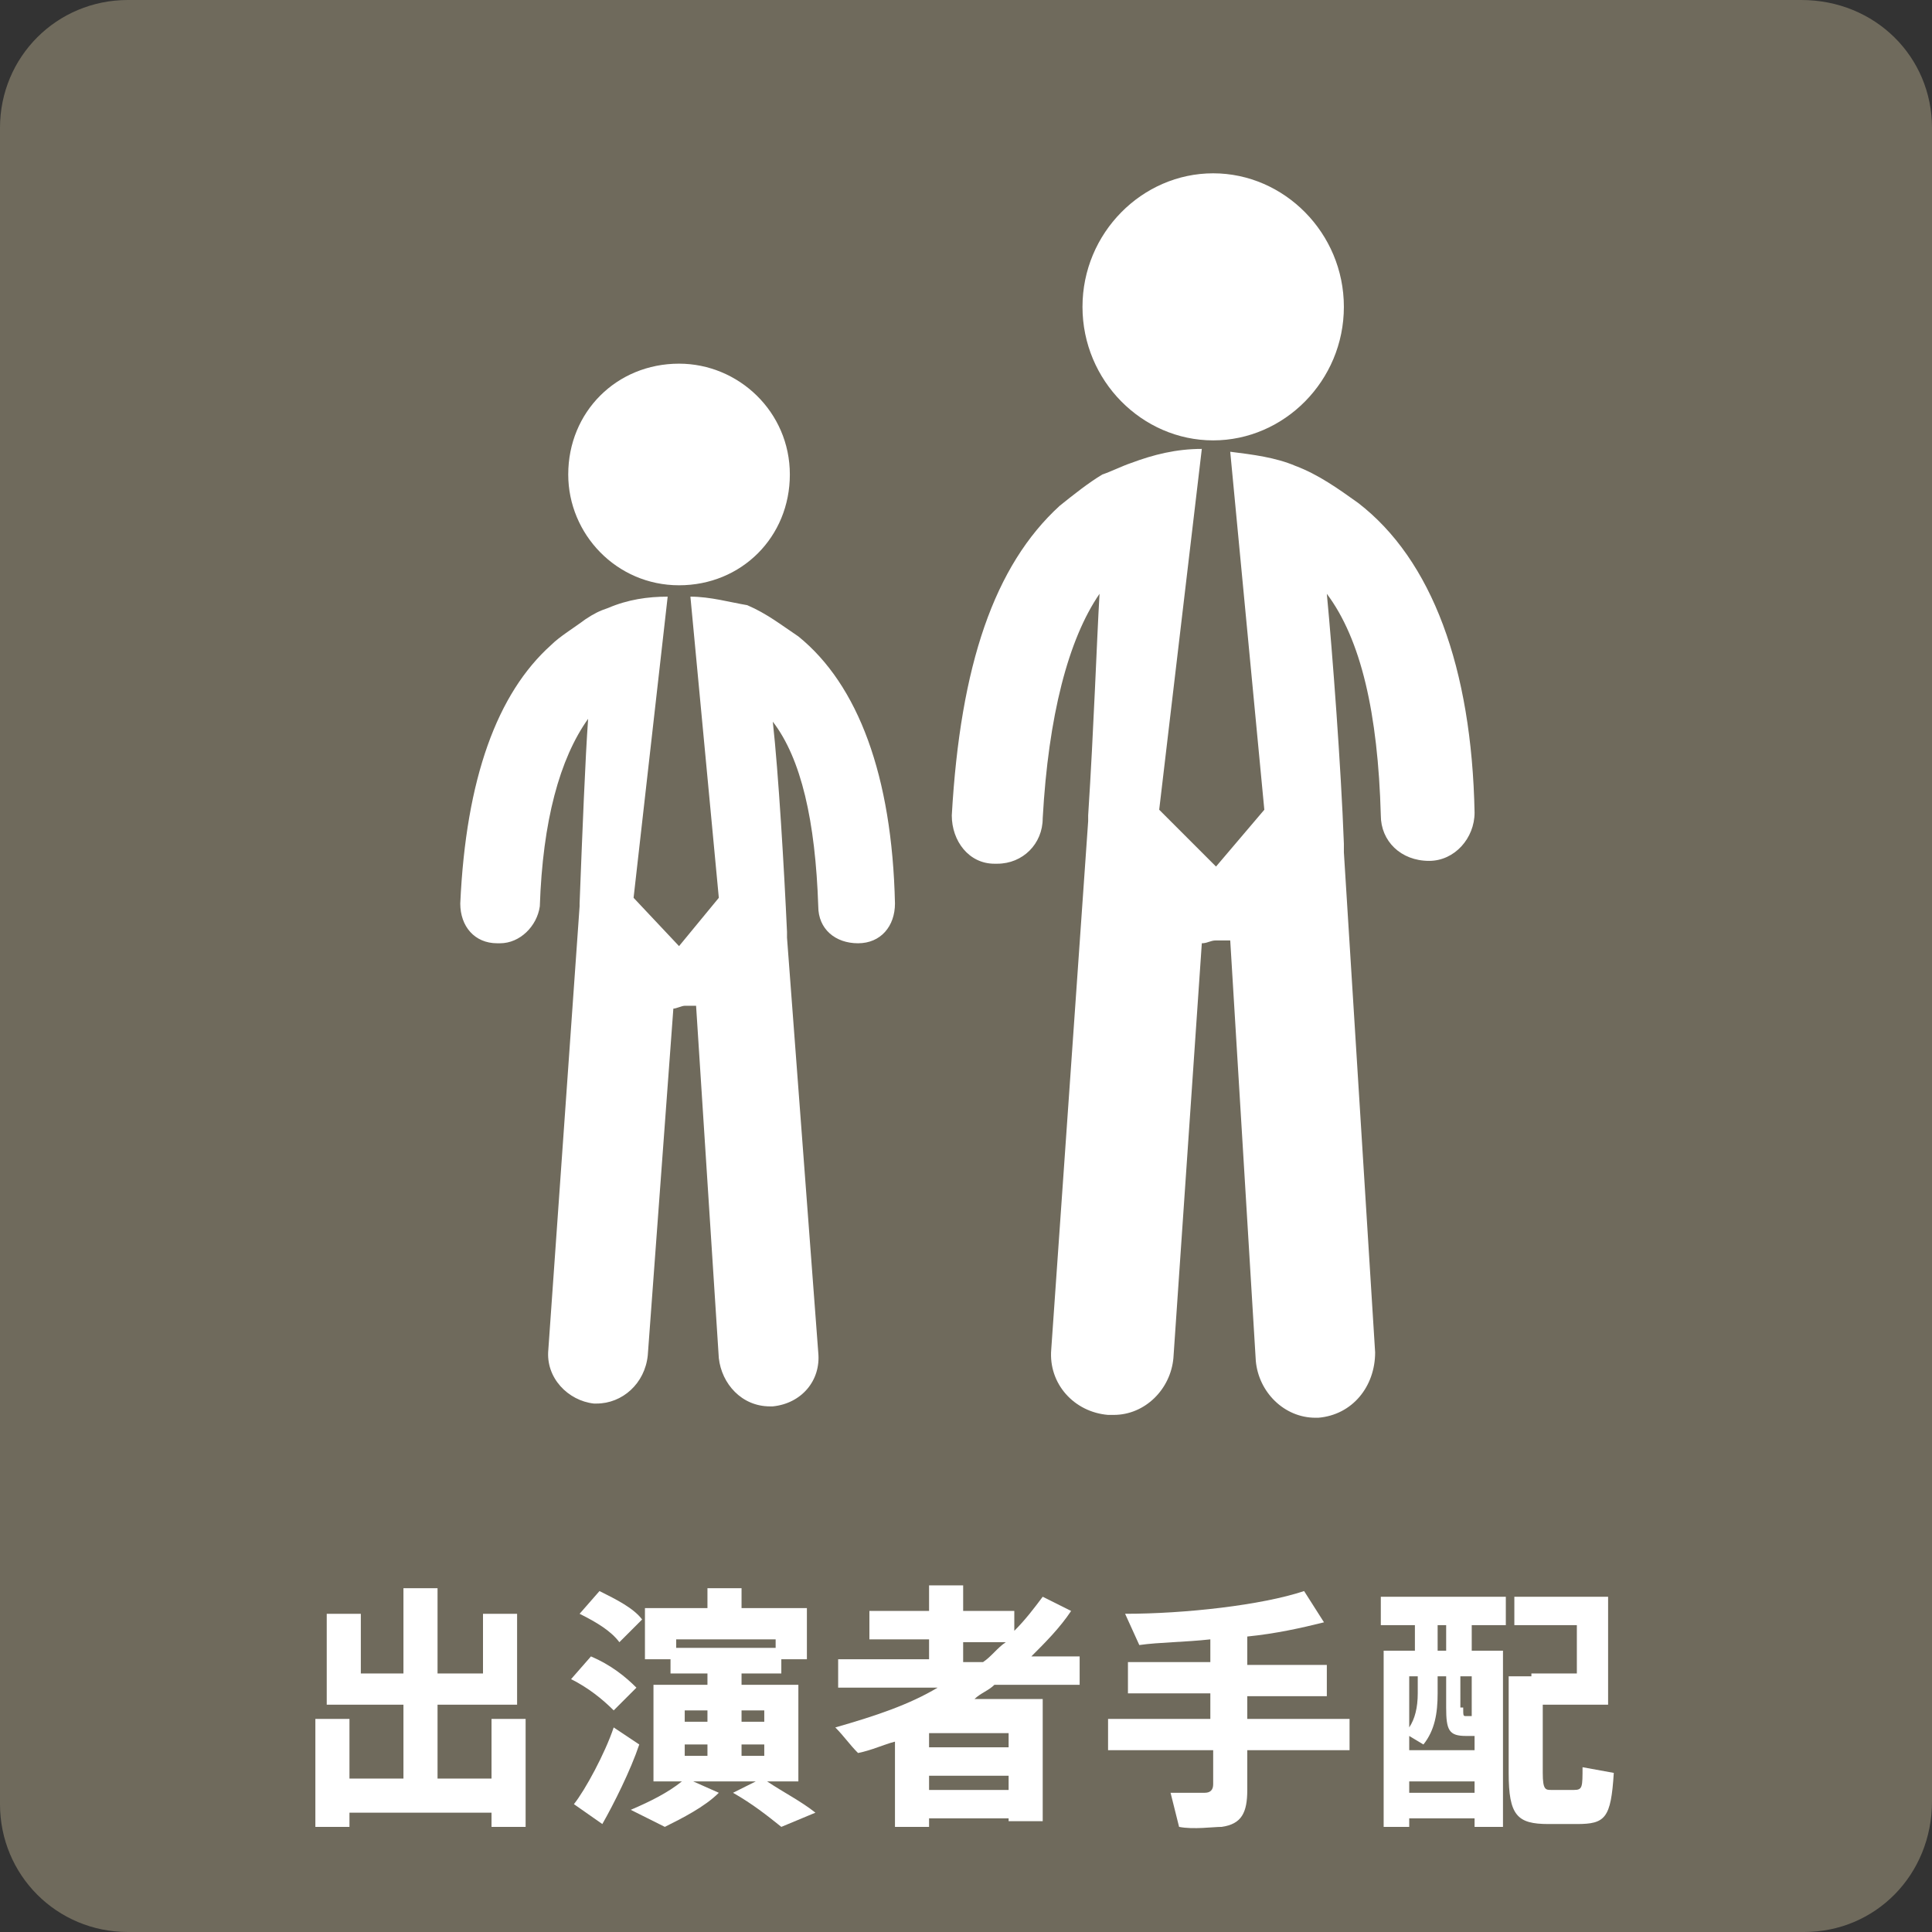
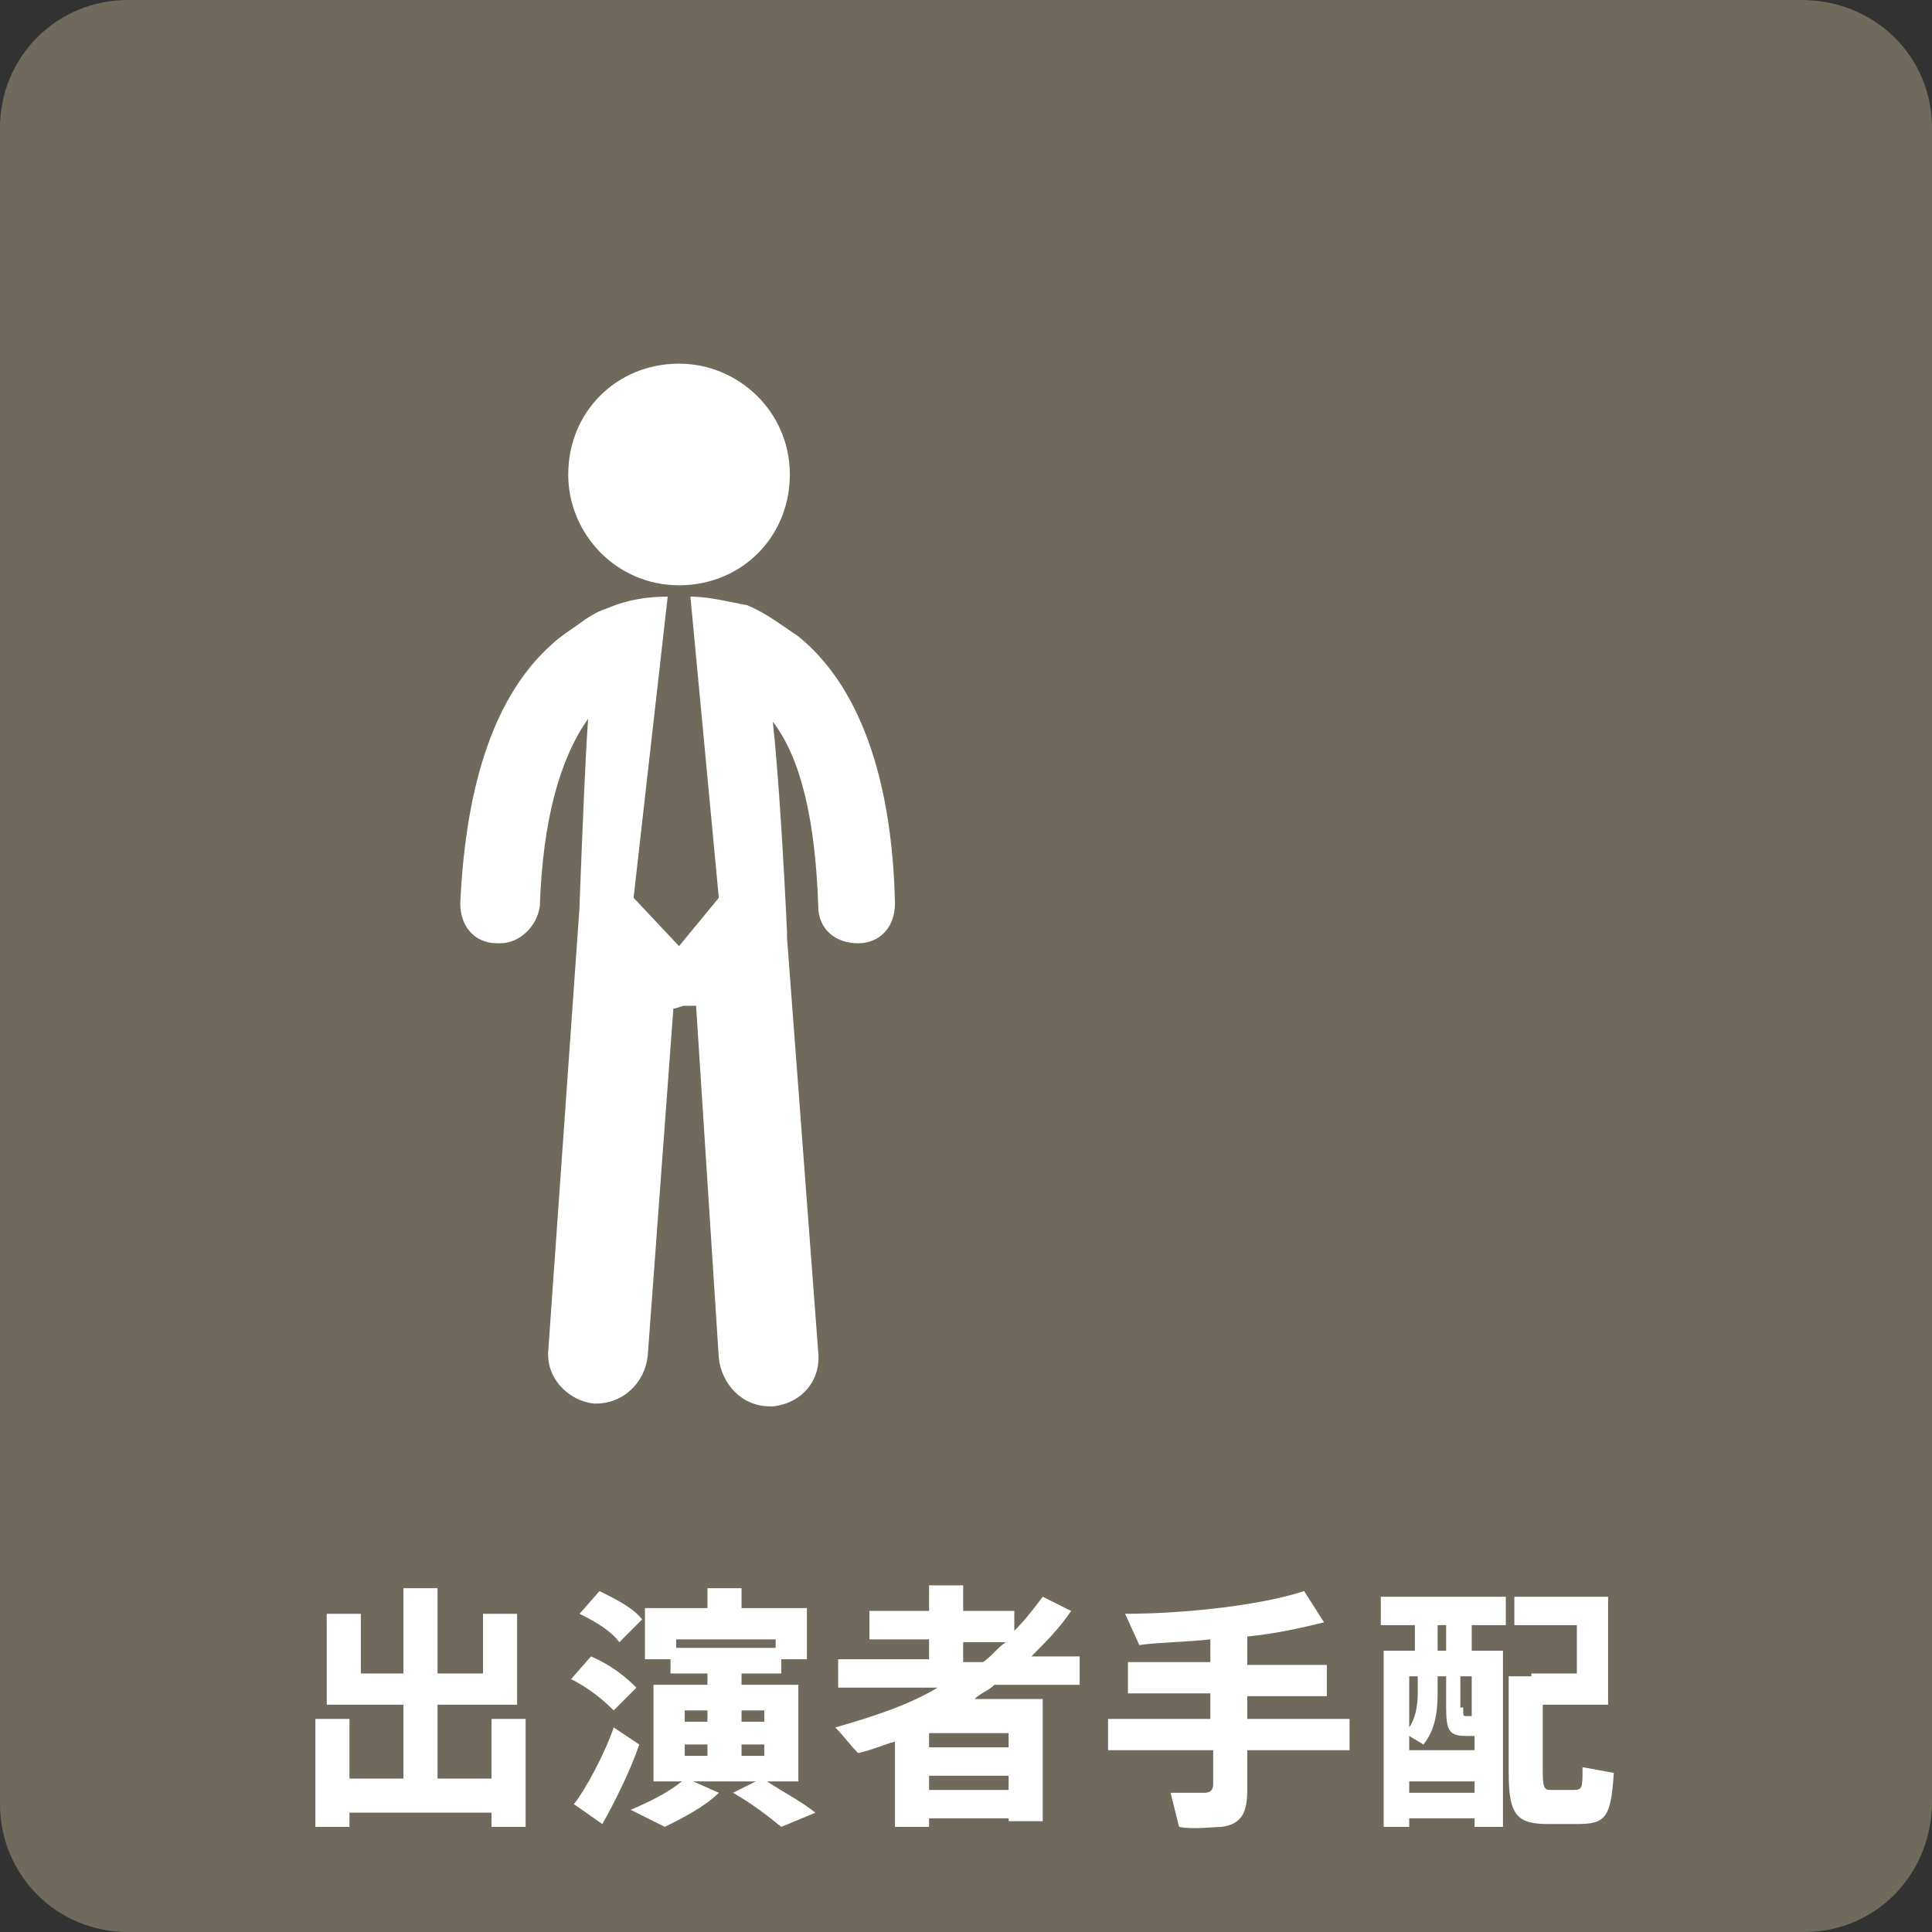
<svg xmlns="http://www.w3.org/2000/svg" version="1.1" id="レイヤー_1" x="0px" y="0px" viewBox="0 0 68 68" style="enable-background:new 0 0 68 68;" xml:space="preserve">
  <rect x="0" y="0" width="68" height="68" fill="#333333" stroke="none" />
  <style type="text/css">
	.st0{fill:#6F6A5C;}
	.st1{fill:#FFFFFF;}
</style>
  <g>
    <path class="st0" d="M63.5,68H4.5C2,68,0,66,0,63.5V4.5C0,2,2,0,4.5,0h58.9C66,0,68,2,68,4.5v58.9C68,66,66,68,63.5,68z" />
    <g>
      <path class="st1" d="M14.2,62.6V60h-2.7v-3.2h1.2v2.1h1.5v-3h1.2v3H17v-2.1h1.2V60h-2.8v2.6h1.9v-2.1h1.2v3.8h-1.2v-0.5h-5v0.5    h-1.2v-3.8h1.2v2.1H14.2z" />
      <path class="st1" d="M20.8,58.3c0.7,0.3,1.2,0.7,1.6,1.1l-0.8,0.8c-0.4-0.4-0.9-0.8-1.5-1.1L20.8,58.3z M21.6,60.8l0.9,0.6    c-0.3,0.9-0.9,2.1-1.3,2.8l-1-0.7C20.6,63,21.3,61.7,21.6,60.8z M21.1,56c0.6,0.3,1.2,0.6,1.5,1l-0.8,0.8c-0.3-0.4-0.8-0.7-1.4-1    L21.1,56z M26.6,62.7h-2.2l0.9,0.4c-0.5,0.5-1.3,0.9-1.9,1.2l-1.2-0.6c0.7-0.3,1.3-0.6,1.8-1h-1v-3.4h1.9v-0.4h-1.3v-0.5h-0.9    v-1.8h2.2v-0.7h1.2v0.7h2.3v1.8h-0.9v0.5h-1.4v0.4h2v3.4h-1.1c0.6,0.4,1.2,0.7,1.7,1.1l-1.2,0.5c-0.5-0.4-1-0.8-1.7-1.2L26.6,62.7    z M27.3,58v-0.3h-3.5V58H27.3z M24.1,60.6h0.8v-0.4h-0.8V60.6z M24.1,61.8h0.8v-0.4h-0.8V61.8z M26.9,60.6v-0.4h-0.8v0.4H26.9z     M26.9,61.8v-0.4h-0.8v0.4H26.9z" />
      <path class="st1" d="M32.7,64v0.3h-1.2v-3c-0.4,0.1-0.8,0.3-1.3,0.4c-0.3-0.3-0.5-0.6-0.8-0.9c1.4-0.4,2.6-0.8,3.6-1.4h-3.5v-1    h3.2v-0.7h-2.1v-1h2.1v-0.9h1.2v0.9h1.8v0.7c0.4-0.4,0.7-0.8,1-1.2l1,0.5c-0.4,0.6-0.9,1.1-1.4,1.6H38v1h-3    c-0.2,0.2-0.5,0.3-0.7,0.5h1.2h0.6h0.6v4.3h-1.2V64L32.7,64z M35.5,61.5V61h-2.8v0.5H35.5z M35.5,63v-0.5h-2.8V63H35.5z     M34.6,58.5c0.3-0.2,0.5-0.5,0.8-0.7h-1.5v0.7H34.6z" />
      <path class="st1" d="M42.6,60.4v-0.8h-2.9v-1.1h2.9v-0.8c-0.9,0.1-1.8,0.1-2.5,0.2l-0.5-1.1c2.1,0,4.8-0.3,6.3-0.8l0.7,1.1    c-0.8,0.2-1.7,0.4-2.7,0.5v1h2.8v1.1h-2.8v0.8h3.6v1.1h-3.6V63c0,0.8-0.2,1.2-0.9,1.3c-0.3,0-1,0.1-1.5,0l-0.3-1.2    c0.4,0,1,0,1.2,0c0.2,0,0.3-0.1,0.3-0.3v-1.2H39v-1.1H42.6z" />
      <path class="st1" d="M49.6,64v0.3h-0.9v-6.2h1.1v-0.9h-1.2v-1H53v1h-1.2v0.9h1.1v6.2h-1V64H49.6z M51.9,61.7v-0.6    c-0.1,0-0.2,0-0.3,0c-0.6,0-0.7-0.2-0.7-1V59h-0.3v0.6c0,0.7-0.1,1.3-0.5,1.8l-0.5-0.3v0.5H51.9z M49.9,59.6V59h-0.3v1.8    C49.8,60.5,49.9,60.1,49.9,59.6z M51.9,63.1v-0.4h-2.3v0.4H51.9z M50.9,58.1v-0.9h-0.3v0.9H50.9z M51.5,60.1c0,0.3,0,0.3,0.1,0.3    c0.1,0,0.2,0,0.2,0V59h-0.4V60.1z M53.9,58.9h0.5h1.1v-1.7h-2.2v-1h3.3V60h-2.3v2.4c0,0.6,0.1,0.6,0.3,0.6c0.2,0,0.6,0,0.8,0    c0.3,0,0.3-0.1,0.3-0.8l1.1,0.2c-0.1,1.6-0.3,1.8-1.3,1.8c-0.3,0-0.7,0-1,0c-1.1,0-1.4-0.3-1.4-1.8v-3.4H53.9z" />
    </g>
    <g>
-       <path class="st1" d="M38.1,10.8c0-2.6,2.1-4.7,4.6-4.7c2.5,0,4.6,2.1,4.6,4.7c0,2.6-2.1,4.7-4.6,4.7    C40.2,15.5,38.1,13.4,38.1,10.8z M47.8,17.7c-0.7-0.5-1.4-1-2.2-1.3c-0.7-0.3-1.5-0.4-2.3-0.5l1.2,12.6l-1.7,2l-2-2l1.5-12.7    c-0.9,0-1.7,0.2-2.5,0.5c-0.3,0.1-0.7,0.3-1,0.4c-0.5,0.3-1,0.7-1.5,1.1c-2.3,2.1-3.5,5.6-3.8,10.9c0,0.9,0.6,1.7,1.5,1.7    c0,0,0.1,0,0.1,0c0.9,0,1.6-0.7,1.6-1.6c0.2-3.6,0.9-6.3,2-7.9c-0.1,1.7-0.2,4.7-0.4,7.8c0,0.1,0,0.1,0,0.2l-1.3,18.6    c-0.1,1.2,0.8,2.2,2,2.3c0.1,0,0.1,0,0.2,0c1.1,0,2-0.9,2.1-2l1-14.6c0.2,0,0.3-0.1,0.5-0.1c0.2,0,0.3,0,0.5,0l0.9,14.8    c0.1,1.1,1,2,2.1,2c0,0,0.1,0,0.1,0c1.2-0.1,2-1.1,2-2.3l-1.1-17.6c0-0.1,0-0.2,0-0.3c-0.1-2.7-0.4-6.7-0.6-8.8    c1.2,1.6,1.8,4.2,1.9,7.8c0,0.9,0.7,1.6,1.7,1.6c0.9,0,1.6-0.8,1.6-1.7C51.8,23.5,50.4,19.7,47.8,17.7z" />
      <path class="st1" d="M20,16.7c0-2.2,1.7-3.9,3.9-3.9c2.1,0,3.9,1.7,3.9,3.9c0,2.2-1.7,3.9-3.9,3.9C21.7,20.6,20,18.8,20,16.7z     M28.1,22.4c-0.6-0.4-1.1-0.8-1.8-1.1C25.7,21.2,25,21,24.3,21l1,10.6l-1.4,1.7l-1.6-1.7L23.5,21c-0.7,0-1.4,0.1-2.1,0.4    c-0.3,0.1-0.5,0.2-0.8,0.4c-0.4,0.3-0.9,0.6-1.2,0.9c-1.9,1.7-3,4.7-3.2,9.1c0,0.8,0.5,1.4,1.3,1.4c0,0,0,0,0.1,0    c0.7,0,1.3-0.6,1.4-1.3c0.1-3,0.7-5.2,1.7-6.6c-0.1,1.4-0.2,3.9-0.3,6.5c0,0,0,0.1,0,0.1l-1.1,15.6c-0.1,1,0.7,1.8,1.6,1.9    c0,0,0.1,0,0.1,0c0.9,0,1.7-0.7,1.8-1.7l0.9-12.2c0.1,0,0.3-0.1,0.4-0.1c0.1,0,0.3,0,0.4,0l0.8,12.4c0.1,0.9,0.8,1.7,1.8,1.7    c0,0,0.1,0,0.1,0c1-0.1,1.7-0.9,1.6-1.9L27.7,33c0-0.1,0-0.2,0-0.2c-0.1-2.2-0.3-5.6-0.5-7.4c1,1.3,1.5,3.5,1.6,6.5    c0,0.8,0.6,1.3,1.4,1.3c0.8,0,1.3-0.6,1.3-1.4C31.4,27.3,30.2,24.1,28.1,22.4z" />
    </g>
  </g>
</svg>